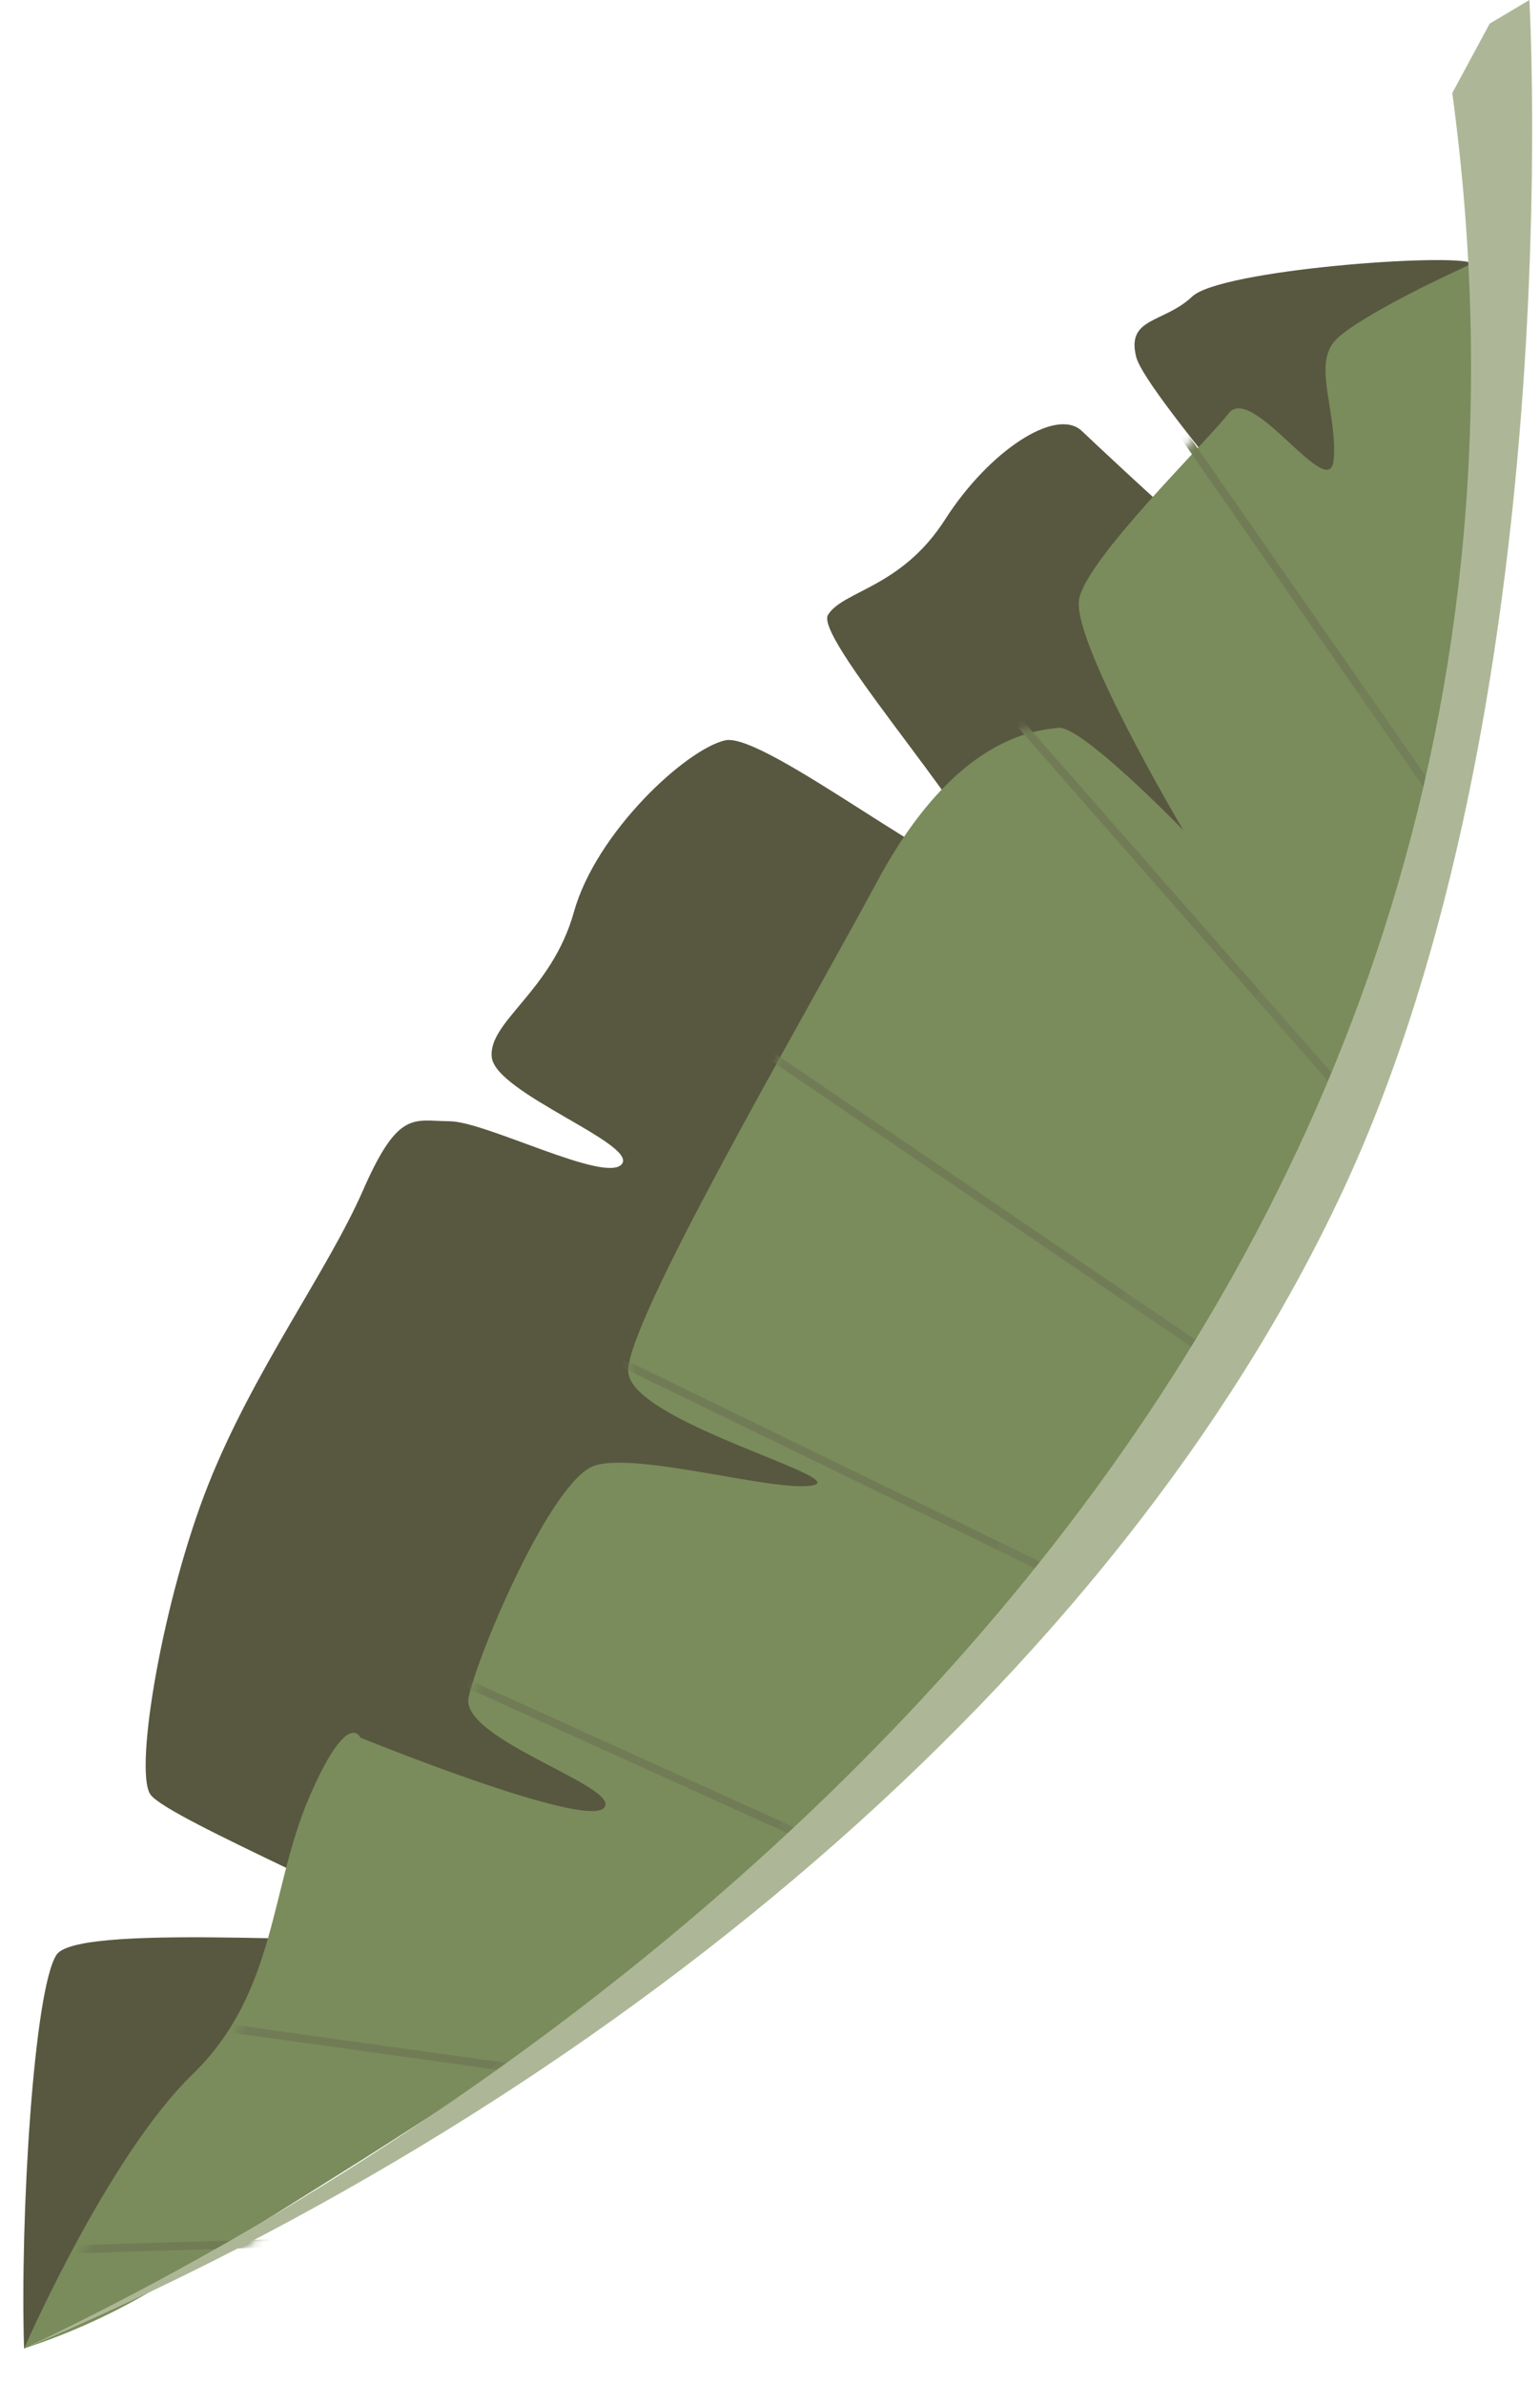
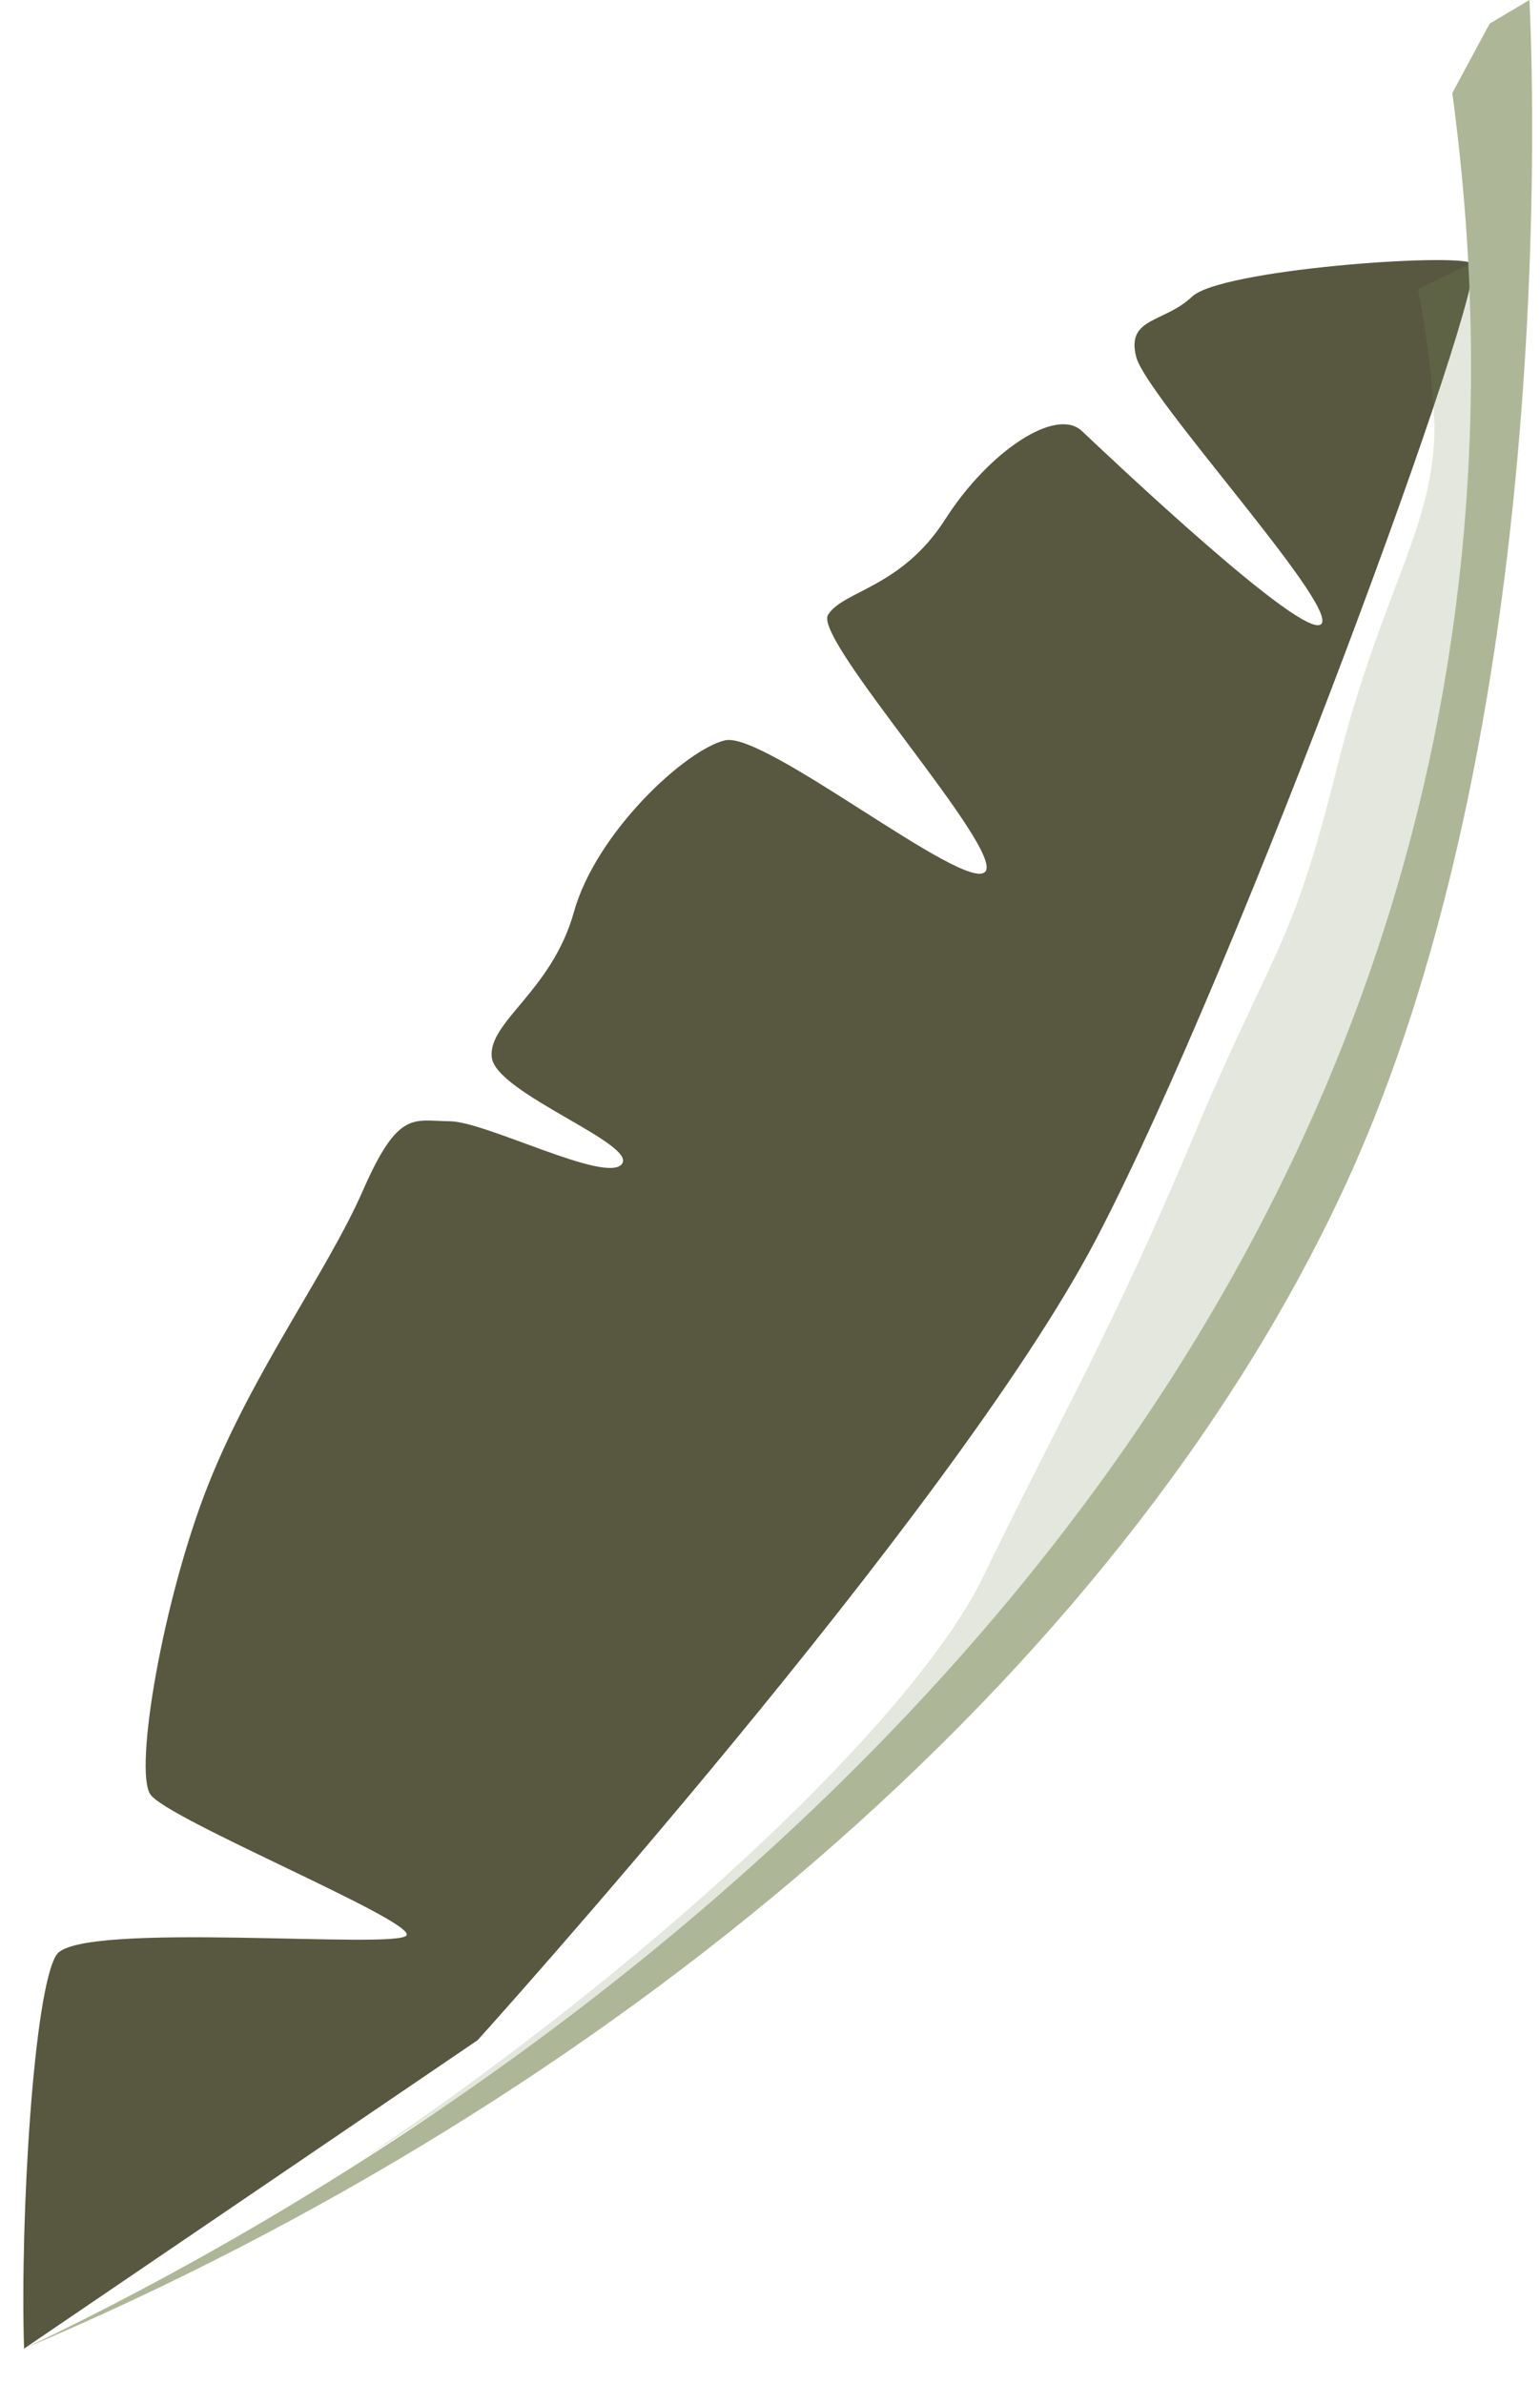
<svg xmlns="http://www.w3.org/2000/svg" width="190" height="294" viewBox="0 0 190 294" fill="none">
  <path d="M2.968 289.606C2.462 273.352 4.172 245.274 6.977 241.036C9.783 236.797 49.263 240.458 50.166 238.628C51.069 236.797 20.595 224.3 18.548 221.265C16.501 218.231 20.125 197.1 25.7 183.061C31.275 169.022 40.401 156.789 44.784 146.784C49.167 136.778 51.021 138.235 55.476 138.259C59.931 138.283 74.801 146.001 76.727 143.533C78.653 141.065 61.195 134.792 60.677 130.397C60.16 126.002 68.07 122.27 70.803 112.469C73.536 102.668 84.577 92.434 89.454 91.29C94.33 90.146 119.013 110.073 121.541 107.508C124.07 104.944 100.29 78.828 102.156 75.818C104.023 72.808 111.199 72.507 116.605 64.055C122.011 55.602 130.295 50.16 133.461 53.134C136.628 56.108 161.154 79.382 163.044 76.914C164.935 74.445 141.372 48.847 140.168 43.971C138.964 39.095 143.587 39.877 147.091 36.566C150.595 33.255 179.154 31.172 181.623 32.449C184.091 33.725 152.991 118.802 135.291 152.696C117.592 186.589 58.931 251.571 58.931 251.571L2.968 289.606Z" fill="#585840" />
-   <path d="M2.979 289.583C3.292 288.86 13.442 265.779 23.773 255.761C34.103 245.744 33.309 232.884 38.113 221.711C42.917 210.538 44.47 214.27 44.47 214.27C44.47 214.27 72.007 225.48 74.499 222.951C76.991 220.423 56.751 214.523 57.811 209.334C58.87 204.144 67.997 182.472 73.367 180.726C78.737 178.98 96.063 184.157 100.386 183.134C104.708 182.11 77.726 175.235 77.509 169.119C77.292 163.002 98.664 126.424 108.296 108.568C117.928 90.712 127.838 90.074 130.583 89.749C133.328 89.424 145.248 101.596 145.994 102.367C145.417 101.392 132.124 78.864 133.147 73.831C134.171 68.799 148.691 54.687 151.605 50.955C154.519 47.222 164.103 62.285 164.549 56.65C164.994 51.015 162.068 45.248 164.549 42.201C165.861 40.54 170.81 37.807 175.06 35.639C178.672 33.857 181.682 32.473 181.682 32.473C187.461 133.913 135.399 189.696 112.655 214.824C96.581 232.596 65.589 253.088 44.458 266.453C35.705 271.98 28.637 276.278 25.025 278.662C23.628 279.589 22.256 280.456 20.931 281.239H20.835C20.076 281.696 19.294 282.13 18.535 282.575C13.614 285.458 8.399 287.807 2.979 289.583Z" fill="#7A8C5B" />
  <mask id="mask0_2868_2266" style="mask-type:luminance" maskUnits="userSpaceOnUse" x="3" y="30" width="179" height="262">
-     <path d="M180.847 30.871C186.102 133.249 134.57 189.792 112.044 215.259C89.518 240.726 37.559 271.855 25.383 280.065C18.67 284.752 11.376 288.493 3.701 291.187C3.701 291.187 13.972 267.233 24.353 256.928C34.733 246.623 33.85 233.792 38.632 222.503C43.415 211.214 44.931 214.951 44.931 214.951C44.931 214.951 72.026 226.146 74.494 223.583C76.961 221.019 57.047 215.152 58.114 209.909C59.18 204.666 68.256 182.759 73.557 180.961C78.858 179.163 95.915 184.325 100.192 183.212C104.469 182.099 77.865 175.35 77.701 169.189C77.537 163.027 98.723 126.068 108.293 108C117.864 89.932 127.634 89.244 130.342 88.891C133.049 88.539 145.515 101.598 145.515 101.598C145.515 101.598 131.811 78.019 132.878 72.788C133.944 67.556 148.293 53.405 151.169 49.612C154.045 45.819 163.44 60.995 163.903 55.316C164.366 49.638 161.507 43.805 163.965 40.731C166.422 37.657 180.847 30.871 180.847 30.871Z" fill="white" />
-   </mask>
+     </mask>
  <g mask="url(#mask0_2868_2266)">
    <path d="M43.957 276.306L-16.615 278.127" stroke="#717C57" stroke-miterlimit="10" />
    <path d="M73.54 256.422L5.384 246.912" stroke="#717C57" stroke-miterlimit="10" />
-     <path d="M115.761 233.925L23.039 191.917" stroke="#717C57" stroke-miterlimit="10" />
-     <path d="M143.619 200.561L16.926 138.977" stroke="#717C57" stroke-miterlimit="10" />
    <path d="M170.88 181.725L62.4 107.929" stroke="#717C57" stroke-miterlimit="10" />
    <path d="M179.254 150.102L84.466 42.072" stroke="#717C57" stroke-miterlimit="10" />
    <path d="M191.25 118.617L127.541 27.107" stroke="#717C57" stroke-miterlimit="10" />
  </g>
  <g style="mix-blend-mode:multiply" opacity="0.21">
    <path d="M112.547 214.836C96.473 232.608 65.481 253.101 44.35 266.465C83.373 240.181 113.269 210.887 121.264 194.5C130.896 174.634 137.181 164.146 147.091 140.523C157 116.9 159.287 117.382 164.862 95.011C170.437 72.64 177.011 65.126 176.987 52.4C176.715 46.775 176.035 41.178 174.952 35.652C178.564 33.87 181.574 32.485 181.574 32.485C187.353 133.925 135.291 189.708 112.547 214.836Z" fill="#7A8C5B" />
  </g>
  <path d="M2.967 289.606C76.775 254.533 199.887 164.603 179.178 11.474L183.789 2.914L188.69 -0C188.69 -0 193.675 86.883 165.645 146.892C137.615 206.901 74.728 259.217 2.967 289.606Z" fill="#ADB797" />
</svg>